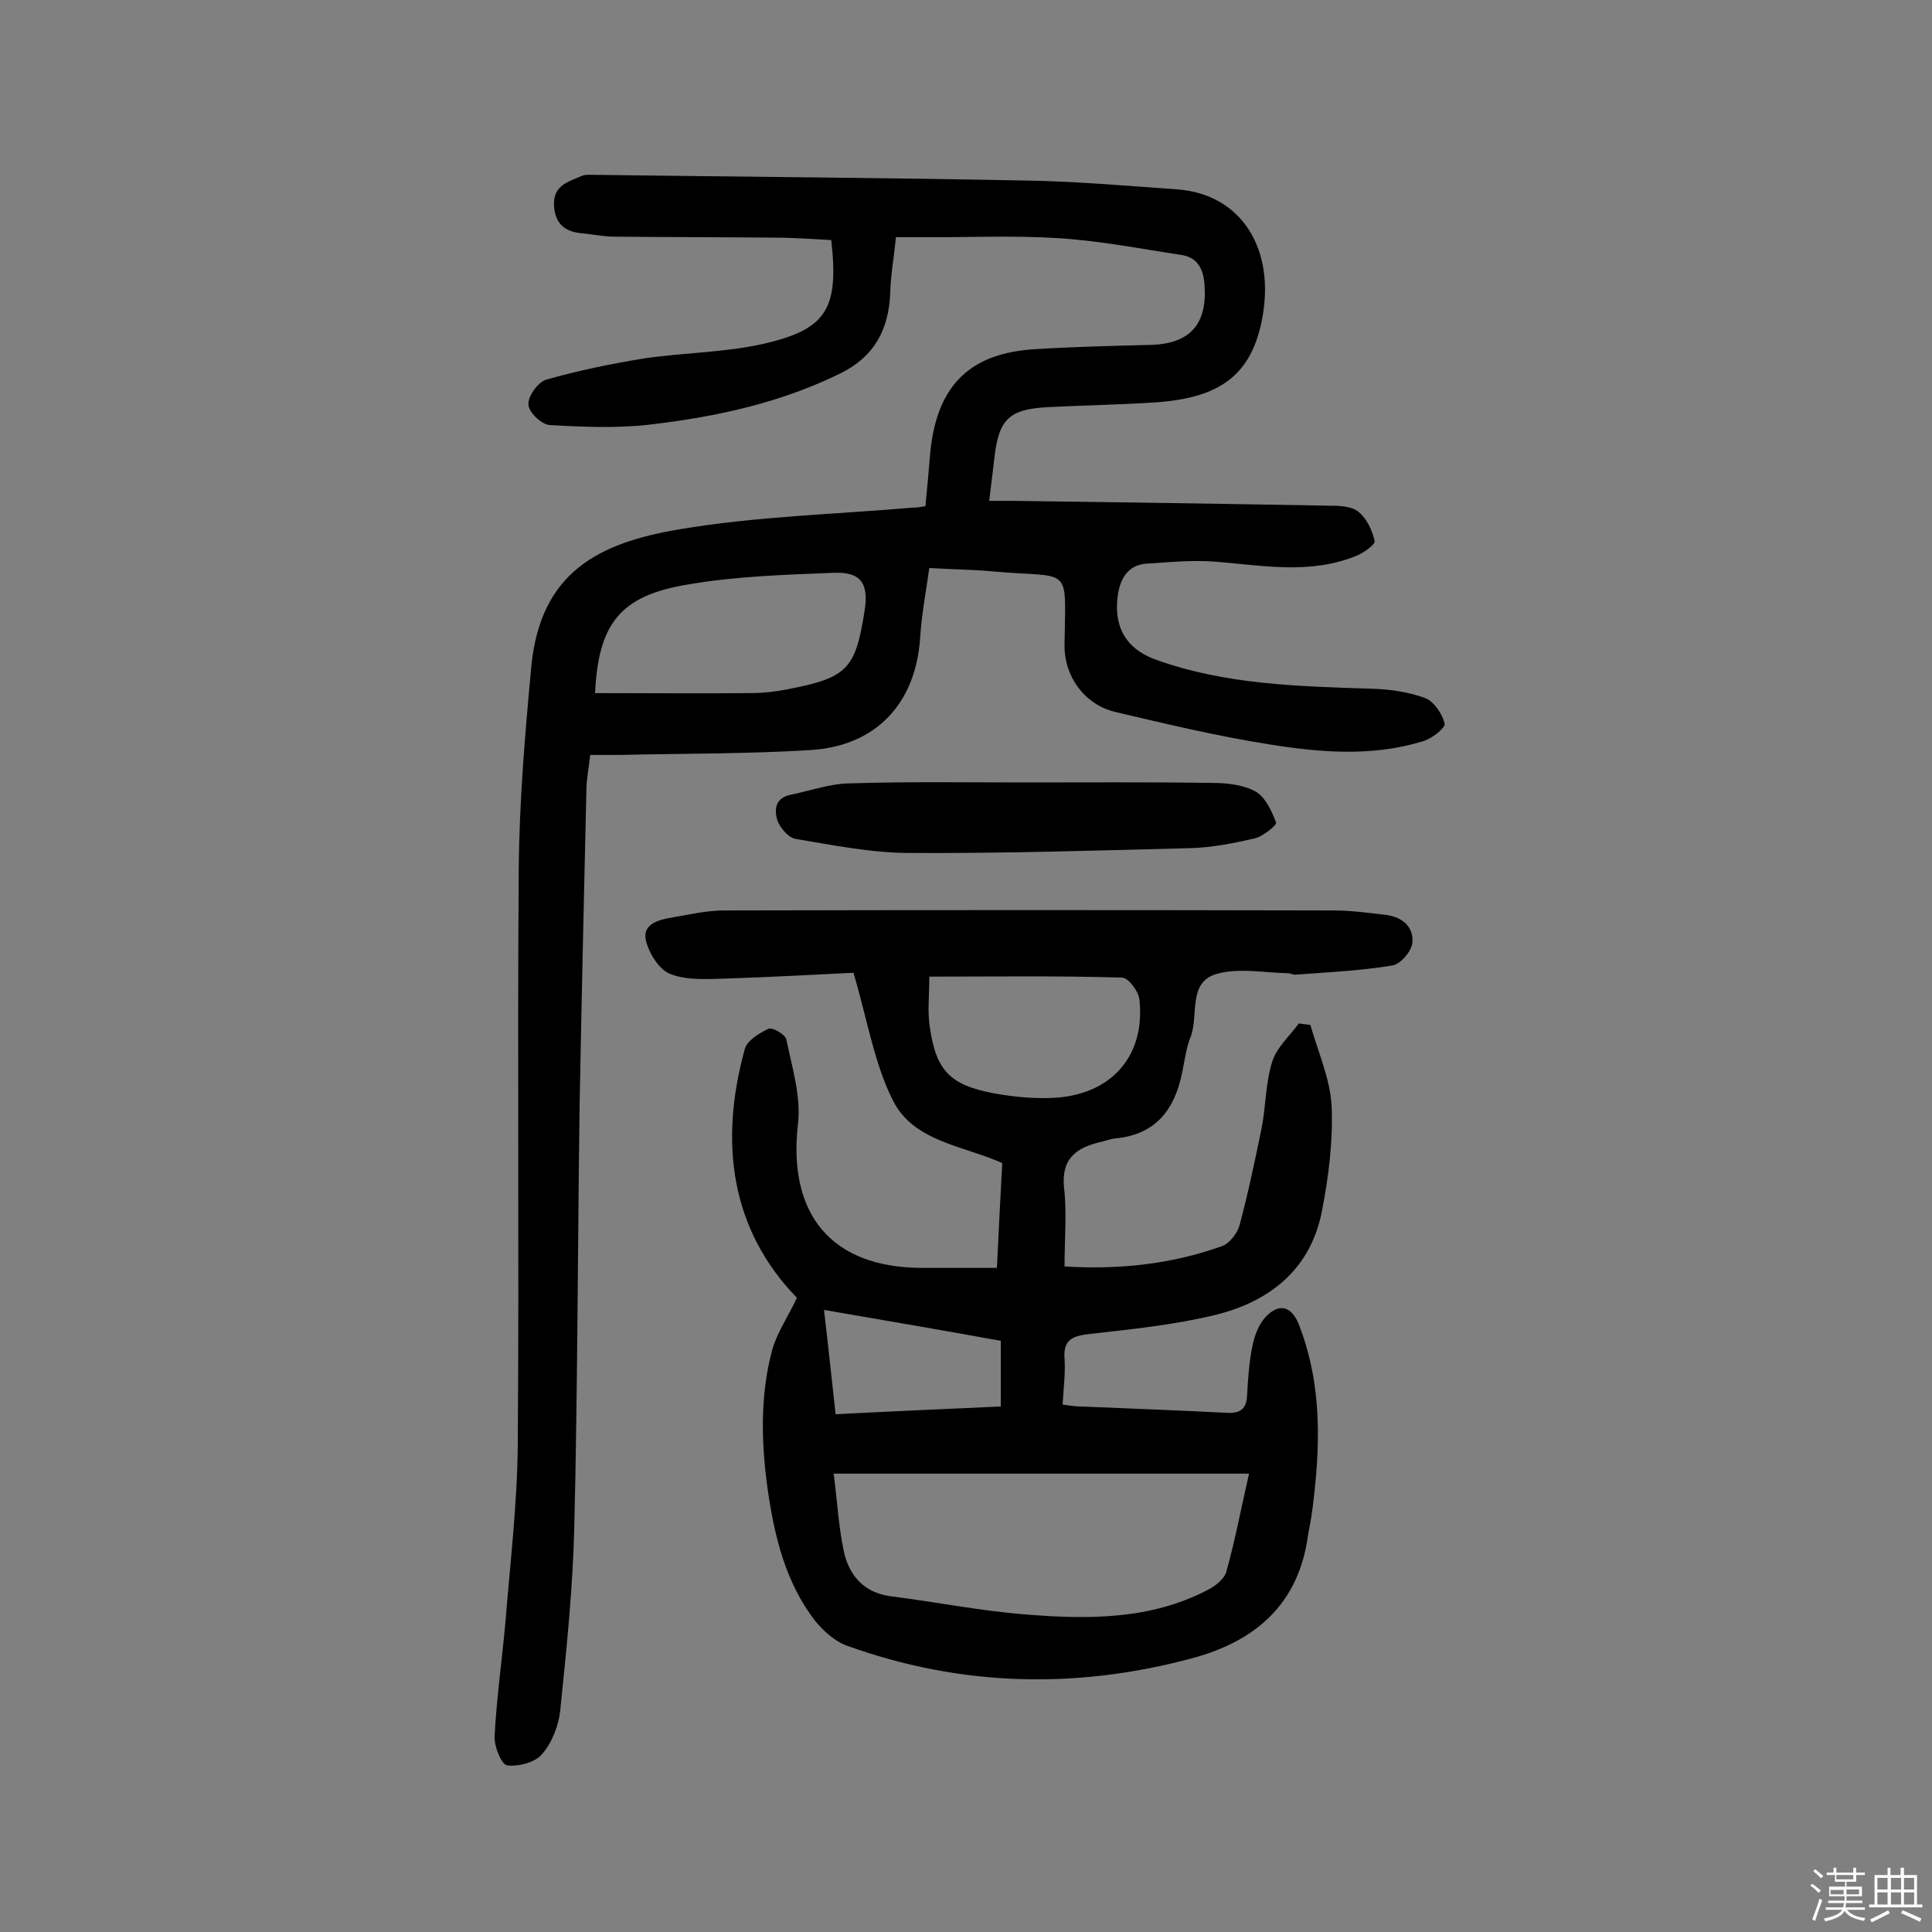
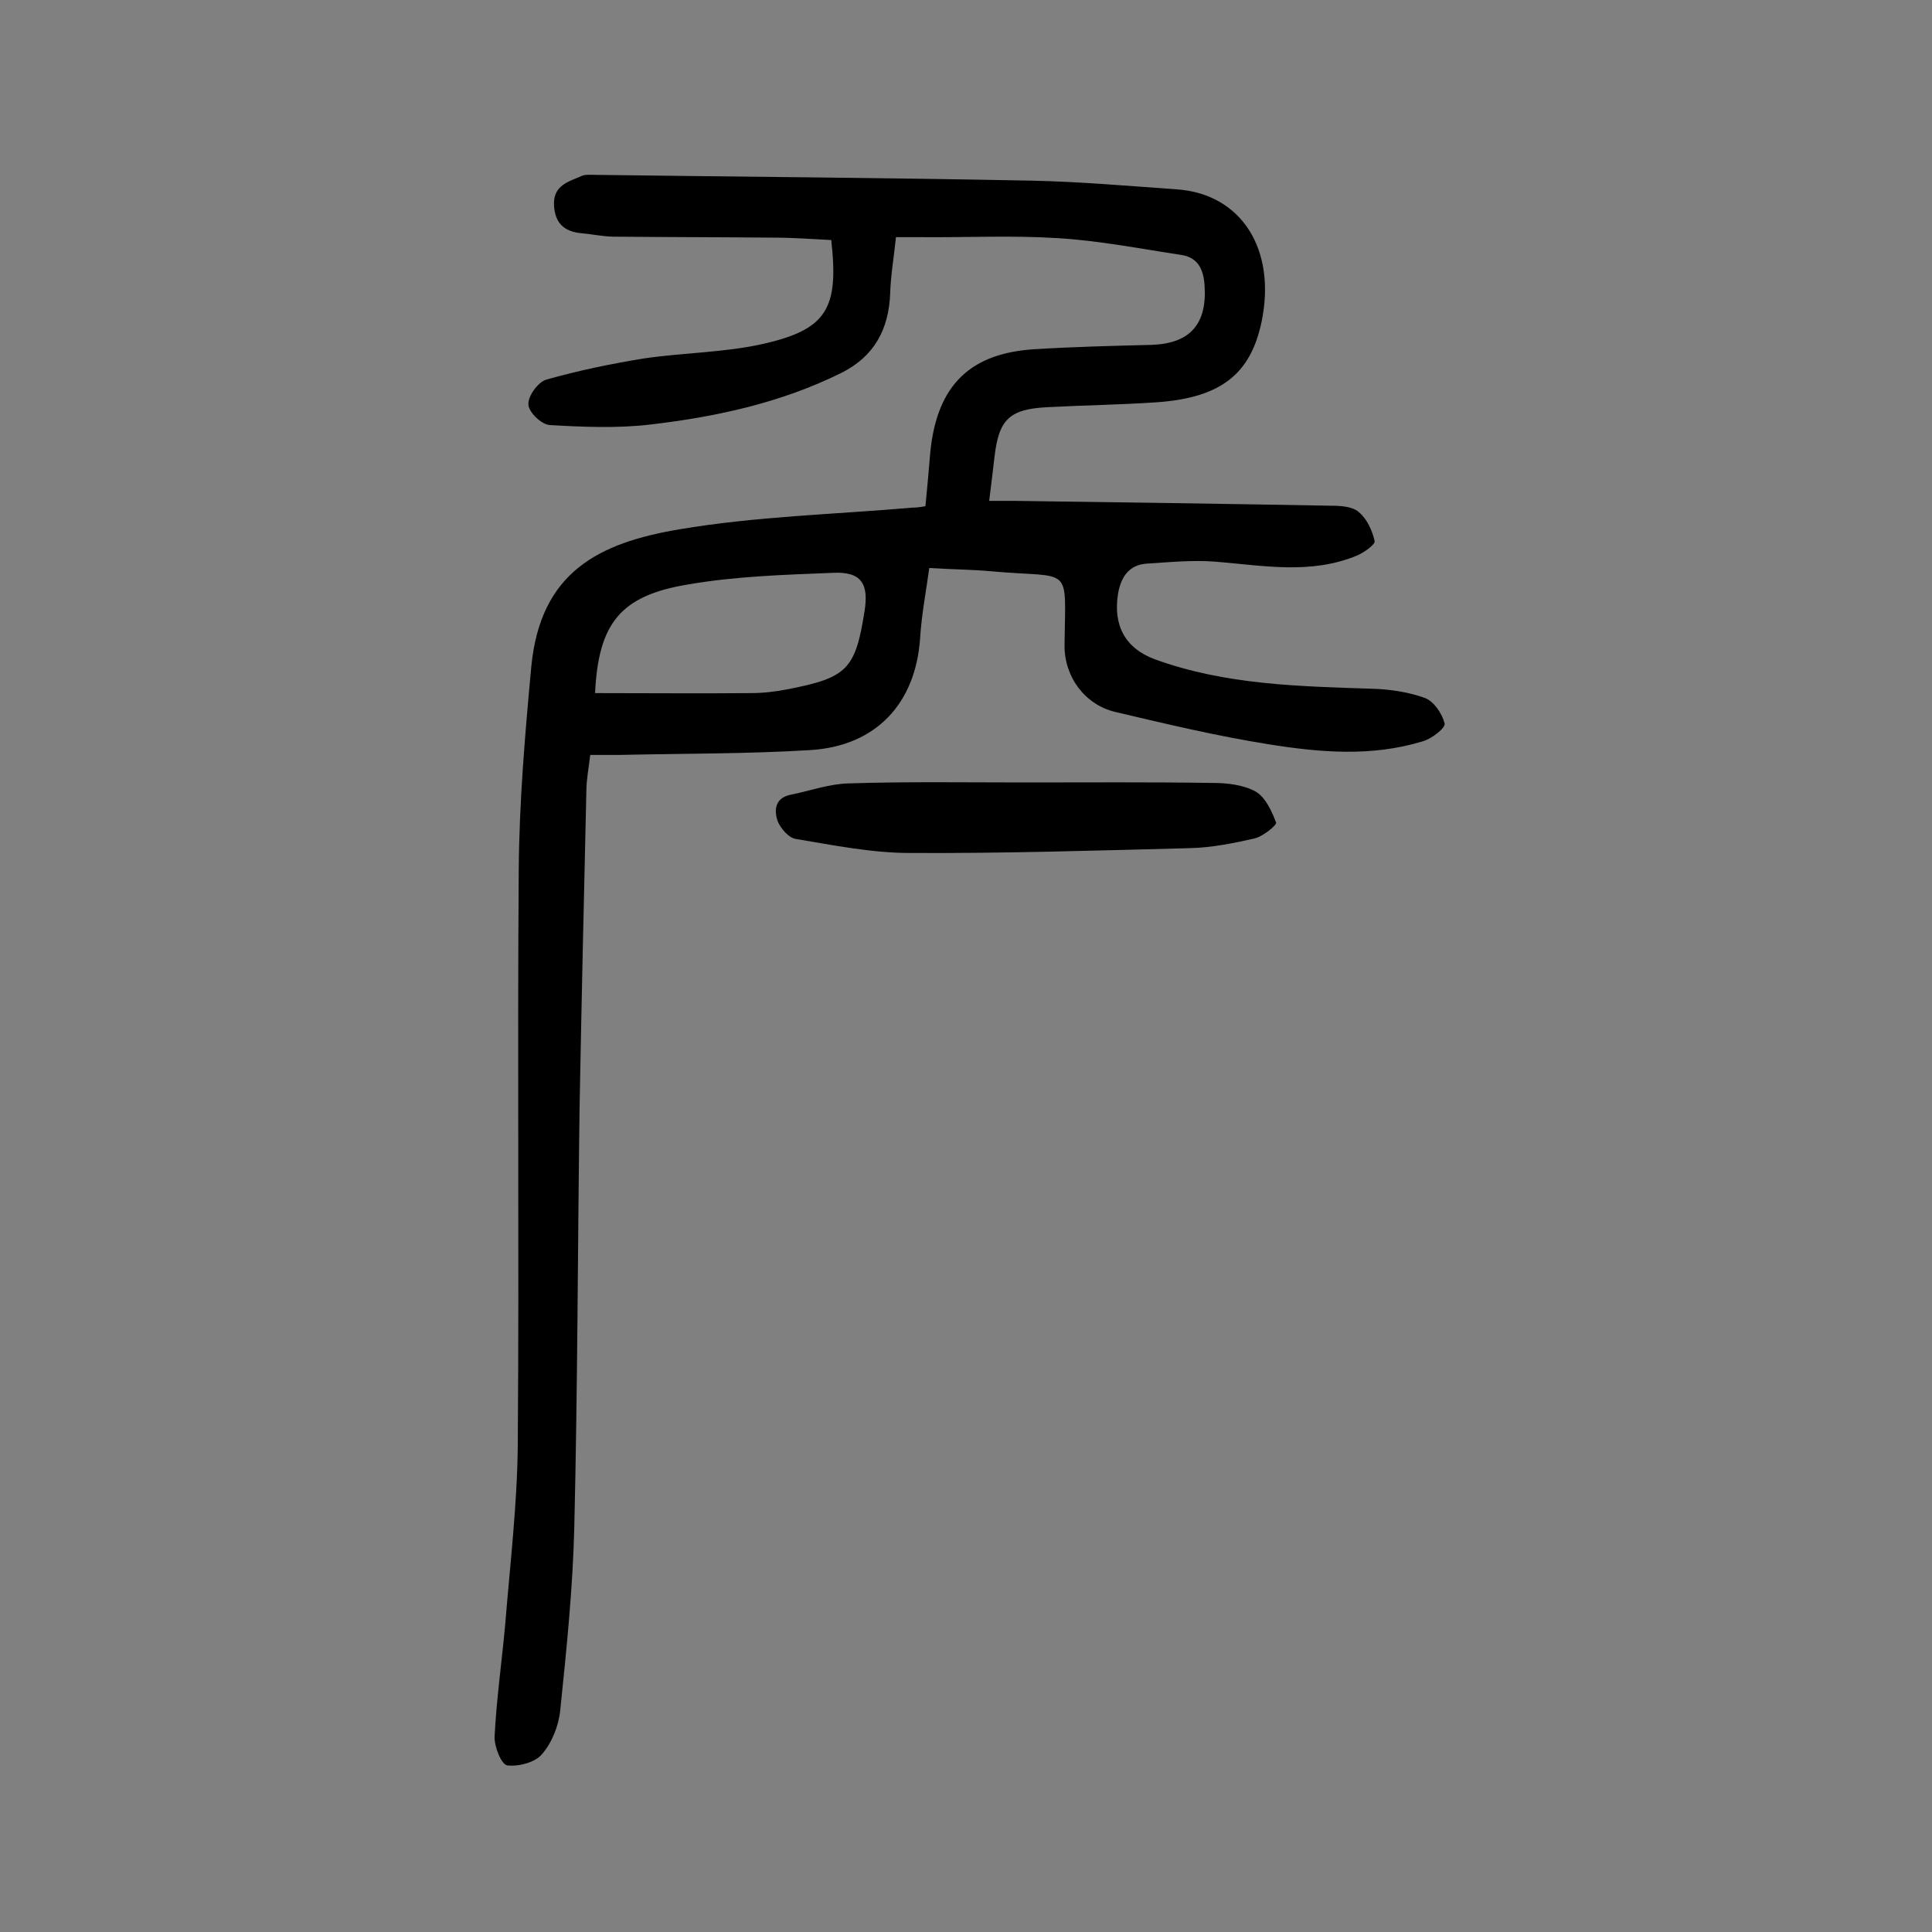
<svg xmlns="http://www.w3.org/2000/svg" enable-background="new 0 0 400 400" viewBox="0 0 400 400">
  <rect x="0" y="0" width="400" height="400" fill="#808080" stroke="none" />
-   <path d="m374.8 390.4.4-.4c.7.5 1.3 1 1.8 1.4l-.5.5c-.5-.6-1.1-1.1-1.7-1.5zm1 7.3-.6-.3c.5-1.4 1.1-2.8 1.5-4.3.2.1.4.2.6.3-.5 1.3-1 2.8-1.5 4.3zm-.4-10.3.4-.4c.4.3 1 .8 1.7 1.4l-.5.5c-.4-.5-1-1-1.6-1.5zm2.5.3h1.7v-1h.6v1h3.5v-1h.6v1h1.8v.5h-1.8v1.4h-2v1h3.2v2h-3.2v.9h3.3v.5h-3.4c0 .3-.1.6-.1.9h4v.5h-3.7c.7.9 1.9 1.5 3.8 1.7-.1.2-.2.4-.3.6-2.1-.4-3.5-1.1-4-2.1-.4 1-1.8 1.7-4 2.2-.1-.2-.2-.4-.3-.6 2.1-.4 3.4-1 3.8-1.8h-3.4v-.5h3.6c.1-.3.1-.6.2-.9h-3.3v-.5h3.4c0-.3 0-.6 0-.9h-3.2v-2h3.3v-1h-2.1v-1.4h-1.7v-.5zm1.1 3.5v1h2.7c0-.3 0-.4 0-.4 0-.1 0-.2 0-.2 0-.1 0-.2 0-.3h-2.7zm1.2-3v.9h3.5v-.9zm4.7 3h-2.6v.6.4h2.6z" fill="#fbfafc" />
-   <path d="m393.6 386.7h.6v1.5h2.7v6.1h1.1v.6h-11v-.6h1.1v-6.1h2.7v-1.5h.6v1.5h2.1v-1.5zm-2.7 8.8.4.6c-1.2.6-2.5 1.3-3.8 1.9-.1-.2-.2-.4-.3-.6 1.2-.6 2.5-1.2 3.7-1.9zm-2.2-6.7v2.4h2.1v-2.4zm0 3v2.5h2.1v-2.5zm2.8-3v2.4h2.1v-2.4zm0 3v2.5h2.1v-2.5zm6 6.1c-1.4-.7-2.7-1.3-3.9-1.8l.3-.6c1.5.6 2.7 1.2 3.9 1.7zm-1.2-9.1h-2.1v2.4h2.1zm-2.1 3v2.5h2.1v-2.5z" fill="#fbfafc" />
  <g fill="#010000">
    <path d="m191.6 104.8c.4-4 .7-7.5 1-11.1 1.4-14.4 8.7-20.6 21.6-21.4 8.1-.5 16.2-.7 24.3-.9 7.9-.3 11.4-4.3 10.9-12.2-.2-3.2-1.2-5.8-4.7-6.4-8.6-1.3-17.2-3-25.8-3.5-9.5-.6-19.1-.1-28.6-.2-1.4 0-2.9 0-4.8 0-.4 4-1.1 7.9-1.2 11.7-.3 7.4-3.3 13-10.1 16.4-12.5 6.2-25.9 9.1-39.6 10.7-6.8.8-13.9.5-20.8.1-1.7-.1-4.4-2.7-4.4-4.3-.1-1.7 2-4.6 3.7-5.1 6.7-1.9 13.5-3.3 20.3-4.4 8.2-1.2 16.6-1.2 24.6-3 13.2-3 15.7-7.3 14.1-21.5-3.9-.2-7.8-.5-11.8-.5-11-.1-22.1-.1-33.1-.2-2.2 0-4.5-.5-6.7-.7-3.6-.3-5.6-2-5.8-5.8-.2-4.2 3.1-4.9 5.8-6.1.7-.3 1.6-.2 2.4-.2 30.2.4 60.4.6 90.6 1.2 10 .2 20.1 1.1 30.1 1.8 13.4.9 20.7 12.4 17.6 27.4-2.3 11-8.6 15.8-21.9 16.7-7.4.5-14.9.6-22.4 1-7.9.4-10.1 2.5-11 10.3-.3 2.8-.7 5.7-1.1 9.1h5.3c21.7.3 43.5.6 65.2 1 2.1 0 4.6.1 6 1.3 1.7 1.4 2.8 3.8 3.3 6 .2.7-2.2 2.4-3.6 3-9.6 4-19.4 2.1-29.2 1.3-4.8-.4-9.7.1-14.5.4-3.6.3-5.2 2.8-5.8 6.1-1.1 6.6 1.4 11.4 7.6 13.7 14.6 5.3 29.8 5.6 45.1 6.1 3.6.1 7.5.7 10.8 1.9 1.9.7 3.6 3.3 4.1 5.3.2.9-2.7 3.2-4.6 3.7-10.5 3.2-21.2 2.3-31.8.6-10.7-1.7-21.2-4.2-31.8-6.7-6.3-1.5-10.6-7.3-10.5-13.9.2-16.9 1.7-13.7-14.9-15.2-4.2-.4-8.4-.4-13.1-.7-.7 5-1.6 9.7-1.9 14.5-.9 13.5-9.1 22.4-22.8 23.2-13.1.8-26.3.7-39.4 1-1.9 0-3.9 0-6.1 0-.3 2.7-.8 5.1-.8 7.5-.5 21.7-1 43.5-1.4 65.2-.4 29.1-.4 58.1-1.1 87.2-.3 12.6-1.6 25.2-2.9 37.8-.3 3.2-1.7 6.8-3.8 9.2-1.4 1.7-4.9 2.6-7.2 2.3-1.2-.2-2.7-3.9-2.6-6 .4-7.8 1.5-15.5 2.2-23.2 1-12.4 2.5-24.9 2.6-37.3.3-39.6-.1-79.3.2-118.9.1-14.1 1.3-28.1 2.6-42.1 1.9-19.6 14-25.6 30.6-28.4 15.9-2.7 32.2-3.1 48.3-4.5.8 0 1.6-.1 2.7-.3zm-68.4 38.7c11 0 21.6.1 32.2 0 2.6 0 5.2-.3 7.7-.8 12.4-2.4 14-4.2 15.9-16.2.9-5.7-.7-8.2-6.6-7.9-10 .4-20.1.7-29.9 2.4-14.2 2.3-18.6 8.2-19.3 22.5z" />
-     <path d="m165 268.7c-13.6-14-16.2-31.9-10.8-51.5.5-1.8 3-3.3 4.9-4.2.8-.4 3.5 1.2 3.7 2.2 1.2 5.8 3.1 11.9 2.4 17.6-2.1 18.6 6.9 29.6 25.5 29.7h15.7c.3-6.6.7-14 1.1-21.7-8-3.6-18.3-4.4-22.6-12.9-3.9-7.7-5.3-16.7-8.2-26.5-8.1.4-17.3.9-26.4 1.2-3.8.1-8 .4-11.4-.9-2.3-.8-4.4-4.1-5.1-6.7-1-3.5 2.2-4.5 5.1-5 3.6-.6 7.3-1.5 11-1.5 42.1-.1 84.2-.1 126.3 0 3.5 0 7.1.5 10.6.9s6 2.5 5.6 5.9c-.2 1.7-2.5 4.4-4.2 4.6-6.6 1.1-13.4 1.4-20.1 1.9-.5 0-.9-.3-1.4-.3-5-.1-10.4-1.2-15 .2-5.8 1.8-3.5 8.6-5.2 13-.9 2.2-1.2 4.7-1.7 7.1-1.5 7.8-5.4 13.1-13.9 13.9-1.1.1-2.2.6-3.3.8-4.9 1.2-7.9 3.5-7.3 9.4.6 5.2.1 10.6.1 16.3 11 .7 22-.4 32.6-4.2 1.5-.5 3.1-2.6 3.6-4.2 1.8-6.7 3.2-13.4 4.6-20.2.9-4.6.8-9.4 2.2-13.8.9-2.9 3.6-5.3 5.5-7.9.8.1 1.6.2 2.4.3 1.6 5.6 4.1 11.2 4.4 16.8.3 7.2-.6 14.5-2 21.7-2.3 12-10.7 18.7-21.9 21.5-8.6 2.1-17.5 3-26.3 4-3.5.4-5.4 1.2-5.1 5.1.2 3-.2 6.1-.4 9.5 1.4.2 2.6.4 3.8.4 10 .4 20.1.8 30.1 1.3 2.9.2 4.2-.8 4.3-3.7.2-3.4.4-6.8 1.1-10.1.4-2.1 1.3-4.5 2.7-6 2.8-3 5.4-2.3 6.9 1.5 4.9 12.5 4.5 25.4 2.8 38.4-.2 1.8-.6 3.5-.9 5.3-1.9 14.2-10.9 21.9-23.9 25.4-24.1 6.5-48.1 5.9-71.6-2.6-2.5-.9-4.9-3.1-6.6-5.2-6-7.8-8.3-17.2-9.7-26.7-1.4-9.8-1.7-19.8.9-29.4 1-3.5 3.2-6.7 5.1-10.7zm93.6 36.4c-29 0-57.2 0-86 0 .7 5.3 1 10.8 2.1 16.1 1.1 5 4.2 8.6 9.8 9.3 9.5 1.2 18.9 3.1 28.4 3.8 12.6 1 25.4 1 37.1-5.1 1.6-.8 3.5-2.3 3.9-3.8 1.8-6.4 3-12.9 4.7-20.3zm-66.2-102.9c0 4-.4 7.2.1 10.4 1.3 9.1 4.2 12.1 13.5 13.8 3.9.7 8.1 1.1 12.1.9 12-.6 19.1-8.7 17.8-20.4-.2-1.7-2.3-4.5-3.6-4.5-13.2-.4-26.3-.2-39.9-.2zm-21.8 69c.9 7.6 1.6 14.4 2.4 21.6 11.7-.6 23-1.1 34.2-1.6 0-4.9 0-9.2 0-13.6-12.1-2.2-23.9-4.2-36.6-6.4z" />
-     <path d="m212.1 162c13 0 26-.1 39 .1 3 0 6.4.4 8.9 1.8 2 1.2 3.3 4 4.2 6.4.2.5-2.7 2.9-4.5 3.3-4.4 1-8.9 1.9-13.4 2-19.3.5-38.6 1.1-57.9 1-7.9 0-15.8-1.6-23.6-2.9-1.5-.2-3.2-2.2-3.8-3.7-.8-2.4-.5-4.9 2.9-5.5 3.9-.8 7.8-2.2 11.7-2.3 12.1-.4 24.3-.2 36.5-.2z" />
+     <path d="m212.1 162c13 0 26-.1 39 .1 3 0 6.4.4 8.9 1.8 2 1.2 3.3 4 4.2 6.4.2.5-2.7 2.9-4.5 3.3-4.4 1-8.9 1.9-13.4 2-19.3.5-38.6 1.1-57.9 1-7.9 0-15.8-1.6-23.6-2.9-1.5-.2-3.2-2.2-3.8-3.7-.8-2.4-.5-4.9 2.9-5.5 3.9-.8 7.8-2.2 11.7-2.3 12.1-.4 24.3-.2 36.5-.2" />
  </g>
</svg>